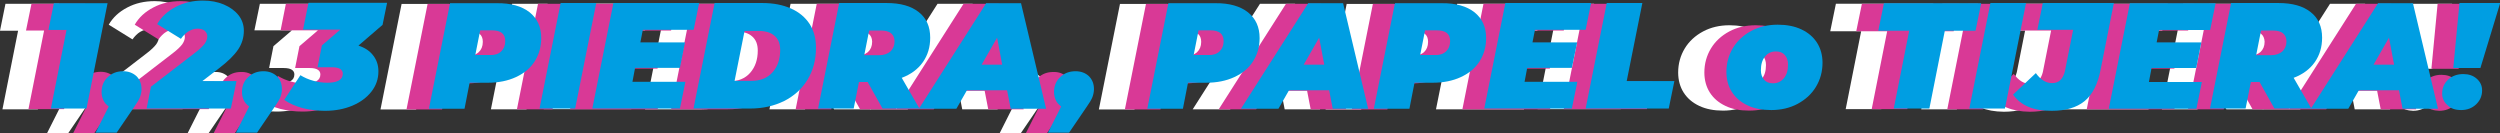
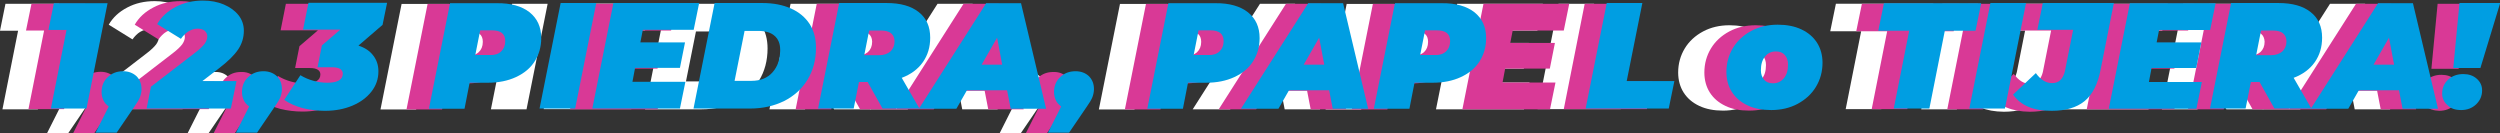
<svg xmlns="http://www.w3.org/2000/svg" version="1.1" id="Layer_1" x="0px" y="0px" viewBox="0 0 1326.6 70.7" style="enable-background:new 0 0 1326.6 70.7;" xml:space="preserve">
  <rect x="0" y="0" width="1326.6" height="70.7" fill="#333333" stroke="none" />
  <style type="text/css">
	.st0{fill:#FFFFFF;}
	.st1{fill:#D93996;}
	.st2{fill:#009EE2;}
</style>
  <title>Asset 27</title>
  <g>
    <path class="st0" d="M31.3,2l-11.2,56H1.3l8.3-41.7H0L2.9,2H31.3z" />
    <path class="st0" d="M46.6,40.8c1.8,1.8,2.7,4.1,2.7,6.9c0,1.4-0.3,2.8-0.8,4.2c-0.5,1.3-1.5,3-3,5.1l-9.4,13.8H24.9l7-13.9   c-1.2-0.9-2.2-1.9-2.8-3.2c-0.6-1.3-1-2.8-1-4.4c0-3.3,1.1-6,3.3-8c2.2-2.1,4.9-3.1,8.1-3.1C42.4,38.1,44.8,39,46.6,40.8z" />
    <path class="st0" d="M81.7,43.3h18.2l-3,14.6H52.1l2.3-11.6l23.4-18c2.5-1.9,4.1-3.5,5.1-4.8c0.9-1.3,1.4-2.6,1.4-3.9   c0-1.2-0.5-2.2-1.4-3c-0.9-0.7-2.2-1.1-3.7-1.1c-1.7,0-3.2,0.5-4.8,1.4c-1.5,0.9-2.9,2.3-4.1,4l-12.6-7.8c2.2-3.8,5.4-6.8,9.8-9.1   c4.3-2.3,9.2-3.4,14.6-3.4c4.1,0,7.8,0.7,11.1,2.1c3.3,1.4,5.9,3.3,7.8,5.7c1.9,2.4,2.8,5.2,2.8,8.2c0,3.6-1,6.9-3,9.9   c-2,3-5.4,6.4-10.4,10.2L81.7,43.3z" />
    <path class="st0" d="M121.1,40.8c1.8,1.8,2.7,4.1,2.7,6.9c0,1.4-0.3,2.8-0.8,4.2c-0.5,1.3-1.5,3-3,5.1l-9.4,13.8H99.5l7-13.9   c-1.2-0.9-2.2-1.9-2.8-3.2c-0.6-1.3-1-2.8-1-4.4c0-3.3,1.1-6,3.3-8c2.2-2.1,4.9-3.1,8.1-3.1C117,38.1,119.3,39,121.1,40.8z" />
-     <path class="st0" d="M177.3,13.6l-12.8,11c3.4,1.1,6,2.8,7.8,5.2c1.9,2.4,2.8,5.2,2.8,8.5c0,3.9-1.2,7.5-3.7,10.7   c-2.5,3.2-5.9,5.7-10.2,7.5c-4.3,1.8-9.1,2.7-14.5,2.7c-4.1,0-8-0.5-11.7-1.4c-3.7-1-7-2.4-9.9-4.4l8.6-13.1c2.1,1.3,4.5,2.3,7,3   c2.5,0.7,5,1,7.4,1c2.6,0,4.6-0.4,6-1.2c1.4-0.8,2.1-2,2.1-3.6c0-2.2-1.9-3.4-5.6-3.4h-7.8l2.3-11.6l9.8-8.4H135L137.9,2h41.7   L177.3,13.6z" />
    <path class="st0" d="M255.3,6.9c4.1,3.3,6.2,7.8,6.2,13.7c0,4.7-1.2,8.8-3.5,12.4c-2.3,3.6-5.6,6.3-9.9,8.3c-4.3,2-9.3,3-14.9,3   h-9.7l-2.7,13.8h-18.9l11.2-56H238C245.4,2,251.2,3.6,255.3,6.9z M240.2,27.7c1.4-1.3,2.2-3.1,2.2-5.5c0-3.8-2.3-5.7-7-5.7H229   l-2.6,13.1h7.8C236.7,29.6,238.8,29,240.2,27.7z" />
    <path class="st0" d="M271.7,2h18.9l-11.2,56h-18.9L271.7,2z" />
    <path class="st0" d="M315.4,16.2l-1.3,6.6h23.7L335,36.4h-23.7l-1.4,7.4h28.1L335,57.9h-46.5l11.2-56h45.5l-2.9,14.2H315.4z" />
    <path class="st0" d="M353.5,2h25.3c5.9,0,10.9,1,15.2,2.9c4.3,1.9,7.6,4.7,9.9,8.2c2.3,3.6,3.4,7.8,3.4,12.6c0,6.4-1.5,12.1-4.5,17   c-3,4.9-7.1,8.6-12.4,11.3c-5.3,2.6-11.3,4-18.1,4h-30L353.5,2z M372.9,43.2c4.9,0,8.6-1.5,11.3-4.6c2.7-3.1,4-7,4-11.8   c0-3.3-1-5.8-3-7.5c-2-1.8-4.9-2.6-8.7-2.6h-7.2l-5.3,26.5H372.9z" />
    <path class="st0" d="M464,33.4c-2.6,3.7-6.4,6.5-11.2,8.3l9.4,16.3h-19.6l-7.9-14.1H430l-2.8,14.1h-18.9l11.2-56h25.1   c7.4,0,13.1,1.6,17.2,4.8c4.1,3.2,6.1,7.7,6.1,13.6C467.9,25.3,466.6,29.7,464,33.4z M441.8,16.5h-6.3l-2.6,13.1h7.8   c2.6,0,4.6-0.7,6.1-2c1.4-1.3,2.2-3.1,2.2-5.5C448.8,18.4,446.5,16.5,441.8,16.5z" />
    <path class="st0" d="M508.7,48.2h-21.4l-5.6,9.8h-19.9l35.7-56h18.6l13.3,56h-18.8L508.7,48.2z M506.1,34.6l-2.7-14.3l-8.2,14.3   H506.1z" />
    <path class="st0" d="M552.1,40.8c1.8,1.8,2.7,4.1,2.7,6.9c0,1.4-0.3,2.8-0.8,4.2c-0.5,1.3-1.5,3-3,5.1l-9.4,13.8h-11.2l7-13.9   c-1.2-0.9-2.2-1.9-2.8-3.2c-0.6-1.3-1-2.8-1-4.4c0-3.3,1.1-6,3.3-8c2.2-2.1,4.9-3.1,8.1-3.1C547.9,38.1,550.3,39,552.1,40.8z" />
    <path class="st0" d="M636.5,6.9c4.1,3.3,6.2,7.8,6.2,13.7c0,4.7-1.2,8.8-3.5,12.4c-2.3,3.6-5.6,6.3-9.9,8.3c-4.3,2-9.3,3-14.9,3   h-9.7l-2.7,13.8h-18.9l11.2-56h24.9C626.6,2,632.4,3.6,636.5,6.9z M621.4,27.7c1.4-1.3,2.2-3.1,2.2-5.5c0-3.8-2.3-5.7-7-5.7h-6.3   l-2.6,13.1h7.8C617.9,29.6,619.9,29,621.4,27.7z" />
    <path class="st0" d="M679.8,48.2h-21.4l-5.6,9.8h-19.9l35.7-56h18.6l13.3,56h-18.8L679.8,48.2z M677.1,34.6l-2.7-14.3l-8.2,14.3   H677.1z" />
    <path class="st0" d="M756.8,6.9c4.1,3.3,6.2,7.8,6.2,13.7c0,4.7-1.2,8.8-3.5,12.4c-2.3,3.6-5.6,6.3-9.9,8.3c-4.3,2-9.3,3-14.9,3   H725l-2.7,13.8h-18.9l11.2-56h24.9C746.9,2,752.7,3.6,756.8,6.9z M741.7,27.7c1.4-1.3,2.2-3.1,2.2-5.5c0-3.8-2.3-5.7-7-5.7h-6.3   l-2.6,13.1h7.8C738.3,29.6,740.3,29,741.7,27.7z" />
    <path class="st0" d="M788.9,16.2l-1.3,6.6h23.7l-2.7,13.6h-23.7l-1.4,7.4h28.1l-2.9,14.2H762l11.2-56h45.5l-2.9,14.2H788.9z" />
    <path class="st0" d="M827,2h18.9l-8.2,41.3h25.3l-3,14.6h-44.1L827,2z" />
    <path class="st0" d="M901.7,56.2c-3.6-1.7-6.3-4-8.3-7.1c-1.9-3-2.9-6.6-2.9-10.6c0-4.7,1.2-9,3.5-12.8c2.3-3.8,5.6-6.8,9.7-9   c4.1-2.2,8.8-3.3,14-3.3c4.8,0,9,0.8,12.6,2.5c3.6,1.7,6.3,4,8.3,7.1c1.9,3,2.9,6.6,2.9,10.6c0,4.7-1.2,9-3.5,12.8s-5.6,6.8-9.7,9   c-4.1,2.2-8.8,3.3-14,3.3C909.5,58.7,905.3,57.9,901.7,56.2z M921,41.8c1.5-1.8,2.2-4.2,2.2-7.3c0-2.1-0.6-3.7-1.7-5   c-1.1-1.3-2.7-1.9-4.8-1.9c-2.3,0-4.3,0.9-5.7,2.7c-1.5,1.8-2.2,4.2-2.2,7.3c0,2.1,0.6,3.7,1.7,5c1.1,1.3,2.7,1.9,4.8,1.9   C917.7,44.5,919.6,43.6,921,41.8z" />
    <path class="st0" d="M987.6,16.6h-16.4l3-14.6h51.7l-3,14.6h-16.4l-8.2,41.3h-18.9L987.6,16.6z" />
    <path class="st0" d="M1030.7,2h18.9l-11.2,56h-18.9L1030.7,2z" />
    <path class="st0" d="M1042.7,50.6l12.1-11.4c2.5,3.5,5.4,5.3,8.6,5.3c1.8,0,3.2-0.5,4.4-1.6c1.1-1.1,1.9-2.6,2.4-4.6l4.4-22.1h-19   l2.9-14.2h37.7l-7,35.2c-1.5,7.9-4.4,13.5-8.6,17c-4.2,3.4-10,5.1-17.3,5.1C1053.6,59.2,1046.9,56.3,1042.7,50.6z" />
    <path class="st0" d="M1120.3,16.2l-1.3,6.6h23.7l-2.7,13.6h-23.7l-1.4,7.4h28.1l-2.9,14.2h-46.5l11.2-56h45.5l-2.9,14.2H1120.3z" />
    <path class="st0" d="M1202.8,33.4c-2.6,3.7-6.4,6.5-11.2,8.3l9.4,16.3h-19.6l-7.9-14.1h-4.6l-2.8,14.1h-18.9l11.2-56h25.1   c7.4,0,13.1,1.6,17.2,4.8c4.1,3.2,6.1,7.7,6.1,13.6C1206.8,25.3,1205.5,29.7,1202.8,33.4z M1180.6,16.5h-6.3l-2.6,13.1h7.8   c2.6,0,4.6-0.7,6.1-2c1.4-1.3,2.2-3.1,2.2-5.5C1187.7,18.4,1185.3,16.5,1180.6,16.5z" />
    <path class="st0" d="M1247.6,48.2h-21.4l-5.6,9.8h-19.9l35.7-56h18.6l13.3,56h-18.8L1247.6,48.2z M1244.9,34.6l-2.7-14.3l-8.2,14.3   H1244.9z" />
-     <path class="st0" d="M1273.2,56.2c-1.9-1.7-2.8-3.8-2.8-6.2c0-3,1.1-5.4,3.2-7.4c2.1-1.9,4.8-2.9,8-2.9c2.9,0,5.3,0.8,7.2,2.5   c1.9,1.7,2.8,3.7,2.8,6.2c0,2.9-1.1,5.4-3.2,7.4c-2.1,2-4.8,3-7.9,3C1277.5,58.7,1275.1,57.9,1273.2,56.2z M1279.6,2h21.6   l-10.5,34.5h-14.4L1279.6,2z" />
  </g>
  <g>
    <path class="st1" d="M45.2,2L34,57.9H15.1l8.3-41.7h-9.6L16.7,2H45.2z" />
    <path class="st1" d="M60.5,40.8c1.8,1.8,2.7,4.1,2.7,6.9c0,1.4-0.3,2.8-0.8,4.2c-0.5,1.3-1.5,3-3,5.1L50,70.7H38.8l7-13.9   c-1.2-0.9-2.2-1.9-2.8-3.2c-0.6-1.3-1-2.8-1-4.4c0-3.3,1.1-6,3.3-8c2.2-2.1,4.9-3.1,8.1-3.1C56.3,38.1,58.6,39,60.5,40.8z" />
    <path class="st1" d="M95.6,43.3h18.2l-3,14.6H65.9l2.3-11.6l23.4-18c2.5-1.9,4.1-3.5,5.1-4.8c0.9-1.3,1.4-2.6,1.4-3.9   c0-1.2-0.5-2.2-1.4-3c-0.9-0.7-2.2-1.1-3.7-1.1c-1.7,0-3.2,0.5-4.8,1.4c-1.5,0.9-2.9,2.3-4.1,4l-12.6-7.8c2.2-3.8,5.4-6.8,9.8-9.1   c4.3-2.3,9.2-3.4,14.6-3.4c4.1,0,7.8,0.7,11.1,2.1c3.3,1.4,5.9,3.3,7.8,5.7c1.9,2.4,2.8,5.2,2.8,8.2c0,3.6-1,6.9-3,9.9   c-2,3-5.4,6.4-10.4,10.2L95.6,43.3z" />
    <path class="st1" d="M135,40.8c1.8,1.8,2.7,4.1,2.7,6.9c0,1.4-0.3,2.8-0.8,4.2c-0.5,1.3-1.5,3-3,5.1l-9.4,13.8h-11.2l7-13.9   c-1.2-0.9-2.2-1.9-2.8-3.2c-0.6-1.3-1-2.8-1-4.4c0-3.3,1.1-6,3.3-8c2.2-2.1,4.9-3.1,8.1-3.1C130.8,38.1,133.2,39,135,40.8z" />
    <path class="st1" d="M191.1,13.6l-12.8,11c3.4,1.1,6,2.8,7.8,5.2c1.9,2.4,2.8,5.2,2.8,8.5c0,3.9-1.2,7.5-3.7,10.7   c-2.5,3.2-5.9,5.7-10.2,7.5c-4.3,1.8-9.1,2.7-14.5,2.7c-4.1,0-8-0.5-11.7-1.4c-3.7-1-7-2.4-9.9-4.4l8.6-13.1c2.1,1.3,4.5,2.3,7,3   c2.5,0.7,5,1,7.4,1c2.6,0,4.6-0.4,6-1.2c1.4-0.8,2.1-2,2.1-3.6c0-2.2-1.9-3.4-5.6-3.4h-7.8l2.3-11.6l9.8-8.4h-19.8L151.7,2h41.7   L191.1,13.6z" />
    <path class="st1" d="M269.1,6.9c4.1,3.3,6.2,7.8,6.2,13.7c0,4.7-1.2,8.8-3.5,12.4c-2.3,3.6-5.6,6.3-9.9,8.3c-4.3,2-9.3,3-14.9,3   h-9.7l-2.7,13.8h-18.9l11.2-56h24.9C259.3,2,265,3.6,269.1,6.9z M254,27.7c1.4-1.3,2.2-3.1,2.2-5.5c0-3.8-2.3-5.7-7-5.7h-6.3   l-2.6,13.1h7.8C250.6,29.6,252.6,29,254,27.7z" />
-     <path class="st1" d="M285.5,2h18.9l-11.2,56h-18.9L285.5,2z" />
    <path class="st1" d="M329.2,16.2l-1.3,6.6h23.7l-2.7,13.6h-23.7l-1.4,7.4h28.1l-2.9,14.2h-46.5l11.2-56H359l-2.9,14.2H329.2z" />
-     <path class="st1" d="M367.3,2h25.3c5.9,0,10.9,1,15.2,2.9c4.3,1.9,7.6,4.7,9.9,8.2c2.3,3.6,3.4,7.8,3.4,12.6c0,6.4-1.5,12.1-4.5,17   c-3,4.9-7.1,8.6-12.4,11.3c-5.3,2.6-11.3,4-18.1,4h-30L367.3,2z M386.8,43.2c4.8,0,8.6-1.5,11.3-4.6c2.7-3.1,4-7,4-11.8   c0-3.3-1-5.8-3-7.5c-2-1.8-4.9-2.6-8.7-2.6h-7.2L378,43.2H386.8z" />
    <path class="st1" d="M477.8,33.4c-2.6,3.7-6.4,6.5-11.2,8.3l9.4,16.3h-19.6l-7.9-14.1h-4.6l-2.8,14.1h-18.9l11.2-56h25.1   c7.4,0,13.1,1.6,17.2,4.8c4.1,3.2,6.1,7.7,6.1,13.6C481.8,25.3,480.4,29.7,477.8,33.4z M455.6,16.5h-6.3l-2.6,13.1h7.8   c2.6,0,4.6-0.7,6.1-2c1.4-1.3,2.2-3.1,2.2-5.5C462.7,18.4,460.3,16.5,455.6,16.5z" />
    <path class="st1" d="M522.5,48.2h-21.4l-5.6,9.8h-19.9l35.7-56h18.6l13.3,56h-18.8L522.5,48.2z M519.9,34.6l-2.7-14.3L509,34.6   H519.9z" />
    <path class="st1" d="M566,40.8c1.8,1.8,2.7,4.1,2.7,6.9c0,1.4-0.3,2.8-0.8,4.2c-0.5,1.3-1.5,3-3,5.1l-9.4,13.8h-11.2l7-13.9   c-1.2-0.9-2.2-1.9-2.8-3.2c-0.6-1.3-1-2.8-1-4.4c0-3.3,1.1-6,3.3-8c2.2-2.1,4.9-3.1,8.1-3.1C561.8,38.1,564.2,39,566,40.8z" />
    <path class="st1" d="M650.3,6.9c4.1,3.3,6.2,7.8,6.2,13.7c0,4.7-1.2,8.8-3.5,12.4c-2.3,3.6-5.6,6.3-9.9,8.3c-4.3,2-9.3,3-14.9,3   h-9.7l-2.7,13.8h-18.9l11.2-56H633C640.4,2,646.2,3.6,650.3,6.9z M635.2,27.7c1.4-1.3,2.2-3.1,2.2-5.5c0-3.8-2.3-5.7-7-5.7H624   l-2.6,13.1h7.8C631.7,29.6,633.8,29,635.2,27.7z" />
    <path class="st1" d="M693.6,48.2h-21.4l-5.6,9.8h-19.9l35.7-56h18.6l13.3,56h-18.8L693.6,48.2z M690.9,34.6l-2.7-14.3L680,34.6   H690.9z" />
    <path class="st1" d="M770.7,6.9c4.1,3.3,6.2,7.8,6.2,13.7c0,4.7-1.2,8.8-3.5,12.4c-2.3,3.6-5.6,6.3-9.9,8.3c-4.3,2-9.3,3-14.9,3   h-9.7l-2.7,13.8h-18.9l11.2-56h24.9C760.8,2,766.6,3.6,770.7,6.9z M755.6,27.7c1.4-1.3,2.2-3.1,2.2-5.5c0-3.8-2.3-5.7-7-5.7h-6.3   l-2.6,13.1h7.8C752.1,29.6,754.1,29,755.6,27.7z" />
    <path class="st1" d="M802.7,16.2l-1.3,6.6h23.7l-2.7,13.6h-23.7l-1.4,7.4h28.1l-2.9,14.2h-46.5l11.2-56h45.5l-2.9,14.2H802.7z" />
    <path class="st1" d="M840.9,2h18.9l-8.2,41.3h25.3l-3,14.6h-44.1L840.9,2z" />
    <path class="st1" d="M915.6,56.2c-3.6-1.7-6.3-4-8.3-7.1c-1.9-3-2.9-6.6-2.9-10.6c0-4.7,1.2-9,3.5-12.8c2.3-3.8,5.6-6.8,9.7-9   c4.1-2.2,8.8-3.3,14-3.3c4.8,0,9,0.8,12.6,2.5c3.6,1.7,6.3,4,8.3,7.1c1.9,3,2.9,6.6,2.9,10.6c0,4.7-1.2,9-3.5,12.8s-5.6,6.8-9.7,9   c-4.1,2.2-8.8,3.3-14,3.3C923.3,58.7,919.1,57.9,915.6,56.2z M934.9,41.8c1.5-1.8,2.2-4.2,2.2-7.3c0-2.1-0.6-3.7-1.7-5   c-1.1-1.3-2.7-1.9-4.8-1.9c-2.3,0-4.3,0.9-5.7,2.7c-1.5,1.8-2.2,4.2-2.2,7.3c0,2.1,0.6,3.7,1.7,5c1.1,1.3,2.7,1.9,4.8,1.9   C931.5,44.5,933.4,43.6,934.9,41.8z" />
    <path class="st1" d="M1001.4,16.6H985L988,2h51.7l-3,14.6h-16.4l-8.2,41.3h-18.9L1001.4,16.6z" />
    <path class="st1" d="M1044.5,2h18.9l-11.2,56h-18.9L1044.5,2z" />
    <path class="st1" d="M1056.5,50.6l12.1-11.4c2.5,3.5,5.4,5.3,8.6,5.3c1.8,0,3.2-0.5,4.4-1.6c1.1-1.1,1.9-2.6,2.4-4.6l4.4-22.1h-19   l2.9-14.2h37.7l-7,35.2c-1.5,7.9-4.4,13.5-8.6,17c-4.2,3.4-10,5.1-17.3,5.1C1067.5,59.2,1060.7,56.3,1056.5,50.6z" />
    <path class="st1" d="M1134.1,16.2l-1.3,6.6h23.7l-2.7,13.6H1130l-1.4,7.4h28.1l-2.9,14.2h-46.5l11.2-56h45.5l-2.9,14.2H1134.1z" />
    <path class="st1" d="M1216.7,33.4c-2.6,3.7-6.4,6.5-11.2,8.3l9.4,16.3h-19.6l-7.9-14.1h-4.6l-2.8,14.1H1161l11.2-56h25.1   c7.4,0,13.1,1.6,17.2,4.8c4.1,3.2,6.1,7.7,6.1,13.6C1220.6,25.3,1219.3,29.7,1216.7,33.4z M1194.5,16.5h-6.3l-2.6,13.1h7.8   c2.6,0,4.6-0.7,6.1-2c1.4-1.3,2.2-3.1,2.2-5.5C1201.5,18.4,1199.2,16.5,1194.5,16.5z" />
    <path class="st1" d="M1261.4,48.2H1240l-5.6,9.8h-19.9l35.7-56h18.6l13.3,56h-18.8L1261.4,48.2z M1258.8,34.6l-2.7-14.3l-8.2,14.3   H1258.8z" />
    <path class="st1" d="M1287.1,56.2c-1.9-1.7-2.8-3.8-2.8-6.2c0-3,1.1-5.4,3.2-7.4c2.1-1.9,4.8-2.9,8-2.9c2.9,0,5.3,0.8,7.2,2.5   c1.9,1.7,2.8,3.7,2.8,6.2c0,2.9-1.1,5.4-3.2,7.4c-2.1,2-4.8,3-7.9,3C1291.3,58.7,1288.9,57.9,1287.1,56.2z M1293.5,2h21.6   l-10.5,34.5h-14.4L1293.5,2z" />
  </g>
  <g>
    <path class="st2" d="M57.1,1.6l-11.2,56H27l8.3-41.7h-9.6l2.9-14.2H57.1z" />
    <path class="st2" d="M72.4,40.4c1.8,1.8,2.7,4.1,2.7,6.9c0,1.4-0.3,2.8-0.8,4.2c-0.5,1.3-1.5,3-3,5.1l-9.4,13.8H50.7l7-13.9   c-1.2-0.9-2.2-1.9-2.8-3.2c-0.6-1.3-1-2.8-1-4.4c0-3.3,1.1-6,3.3-8c2.2-2.1,4.9-3.1,8.1-3.1C68.2,37.8,70.5,38.7,72.4,40.4z" />
    <path class="st2" d="M107.4,43h18.1l-3,14.6H77.8L80.1,46l23.4-18c2.5-1.9,4.1-3.5,5.1-4.8c0.9-1.3,1.4-2.6,1.4-3.9   c0-1.2-0.5-2.2-1.4-3c-0.9-0.7-2.2-1.1-3.7-1.1c-1.7,0-3.2,0.5-4.8,1.4c-1.5,0.9-2.9,2.3-4.1,4l-12.6-7.8c2.2-3.8,5.4-6.8,9.8-9.1   c4.3-2.3,9.2-3.4,14.5-3.4c4.1,0,7.8,0.7,11.1,2.1c3.3,1.4,5.9,3.3,7.8,5.7c1.9,2.4,2.8,5.2,2.8,8.2c0,3.6-1,6.9-3,9.9   c-2,3-5.4,6.4-10.4,10.2L107.4,43z" />
    <path class="st2" d="M146.9,40.4c1.8,1.8,2.7,4.1,2.7,6.9c0,1.4-0.3,2.8-0.8,4.2c-0.5,1.3-1.5,3-3,5.1l-9.4,13.8h-11.2l7-13.9   c-1.2-0.9-2.2-1.9-2.8-3.2c-0.6-1.3-1-2.8-1-4.4c0-3.3,1.1-6,3.3-8c2.2-2.1,4.9-3.1,8.1-3.1C142.7,37.8,145,38.7,146.9,40.4z" />
    <path class="st2" d="M203,13.2l-12.8,11c3.4,1.1,6,2.8,7.8,5.2c1.9,2.4,2.8,5.2,2.8,8.5c0,3.9-1.2,7.5-3.7,10.7   c-2.5,3.2-5.9,5.7-10.2,7.5c-4.3,1.8-9.1,2.7-14.5,2.7c-4.1,0-8-0.5-11.7-1.4c-3.7-1-7-2.4-9.9-4.4l8.6-13.1c2.1,1.3,4.4,2.3,7,3   c2.5,0.7,5,1,7.4,1c2.6,0,4.6-0.4,6-1.2c1.4-0.8,2.1-2,2.1-3.6c0-2.2-1.9-3.4-5.6-3.4h-7.8l2.3-11.6l9.8-8.4h-19.8l2.9-14.2h41.7   L203,13.2z" />
    <path class="st2" d="M281,6.5c4.1,3.3,6.2,7.8,6.2,13.7c0,4.7-1.2,8.8-3.5,12.4c-2.3,3.6-5.6,6.3-9.9,8.3c-4.3,2-9.3,3-14.9,3h-9.7   l-2.7,13.8h-18.9l11.2-56h24.9C271.1,1.6,276.9,3.3,281,6.5z M265.9,27.3c1.4-1.3,2.2-3.1,2.2-5.5c0-3.8-2.3-5.7-7-5.7h-6.3   l-2.6,13.1h7.8C262.4,29.3,264.5,28.7,265.9,27.3z" />
    <path class="st2" d="M297.5,1.6h18.9l-11.2,56h-18.9L297.5,1.6z" />
    <path class="st2" d="M341.1,15.9l-1.3,6.6h23.7L360.8,36H337l-1.4,7.4h28.1l-2.9,14.2h-46.5l11.2-56h45.5l-2.9,14.2H341.1z" />
    <path class="st2" d="M379.2,1.6h25.3c5.9,0,10.9,1,15.2,2.9c4.3,1.9,7.6,4.7,9.9,8.2c2.3,3.6,3.4,7.8,3.4,12.6   c0,6.4-1.5,12.1-4.5,17c-3,4.9-7.1,8.6-12.4,11.3c-5.3,2.6-11.3,4-18.1,4h-30L379.2,1.6z M398.7,42.9c4.8,0,8.6-1.5,11.3-4.6   c2.7-3.1,4-7,4-11.8c0-3.3-1-5.8-3-7.5c-2-1.8-4.9-2.6-8.7-2.6h-7.2l-5.3,26.5H398.7z" />
    <path class="st2" d="M489.7,33c-2.6,3.7-6.4,6.5-11.2,8.3l9.4,16.3h-19.6l-7.9-14.1h-4.6L453,57.6h-18.9l11.2-56h25.1   c7.4,0,13.1,1.6,17.1,4.8c4.1,3.2,6.1,7.7,6.1,13.6C493.6,25,492.3,29.3,489.7,33z M467.5,16.2h-6.3l-2.6,13.1h7.8   c2.6,0,4.6-0.7,6.1-2c1.4-1.3,2.2-3.1,2.2-5.5C474.5,18.1,472.2,16.2,467.5,16.2z" />
    <path class="st2" d="M534.4,47.9h-21.3l-5.6,9.8h-19.9l35.7-56h18.5l13.3,56h-18.8L534.4,47.9z M531.8,34.3L529.1,20l-8.2,14.3   H531.8z" />
    <path class="st2" d="M577.8,40.4c1.8,1.8,2.7,4.1,2.7,6.9c0,1.4-0.3,2.8-0.8,4.2c-0.5,1.3-1.5,3-3,5.1l-9.4,13.8h-11.2l7-13.9   c-1.2-0.9-2.2-1.9-2.8-3.2c-0.6-1.3-1-2.8-1-4.4c0-3.3,1.1-6,3.3-8c2.2-2.1,4.9-3.1,8.1-3.1C573.6,37.8,576,38.7,577.8,40.4z" />
    <path class="st2" d="M662.2,6.5c4.1,3.3,6.2,7.8,6.2,13.7c0,4.7-1.2,8.8-3.5,12.4c-2.3,3.6-5.6,6.3-9.9,8.3c-4.3,2-9.3,3-14.9,3   h-9.7l-2.7,13.8h-18.9l11.2-56h24.9C652.3,1.6,658.1,3.3,662.2,6.5z M647.1,27.3c1.4-1.3,2.2-3.1,2.2-5.5c0-3.8-2.3-5.7-7-5.7h-6.3   l-2.6,13.1h7.8C643.6,29.3,645.6,28.7,647.1,27.3z" />
    <path class="st2" d="M705.3,47.9H684l-5.6,9.8h-19.9l35.7-56h18.5l13.3,56h-18.8L705.3,47.9z M702.7,34.3L700,20l-8.2,14.3H702.7z" />
    <path class="st2" d="M782.4,6.5c4.1,3.3,6.2,7.8,6.2,13.7c0,4.7-1.2,8.8-3.5,12.4c-2.3,3.6-5.6,6.3-9.9,8.3c-4.3,2-9.3,3-14.9,3   h-9.7l-2.7,13.8H729l11.2-56H765C772.5,1.6,778.3,3.3,782.4,6.5z M767.3,27.3c1.4-1.3,2.2-3.1,2.2-5.5c0-3.8-2.3-5.7-7-5.7h-6.3   l-2.6,13.1h7.8C763.8,29.3,765.8,28.7,767.3,27.3z" />
-     <path class="st2" d="M814.5,15.9l-1.3,6.6h23.7L834.1,36h-23.7l-1.4,7.4H837l-2.9,14.2h-46.5l11.2-56h45.5l-2.9,14.2H814.5z" />
    <path class="st2" d="M852.6,1.6h18.9L863.2,43h25.3l-3,14.6h-44.1L852.6,1.6z" />
    <path class="st2" d="M927.3,55.9c-3.6-1.7-6.3-4-8.3-7.1c-1.9-3-2.9-6.6-2.9-10.6c0-4.7,1.2-9,3.5-12.8c2.3-3.8,5.6-6.8,9.7-9   c4.1-2.2,8.8-3.3,14-3.3c4.8,0,9,0.8,12.6,2.5c3.6,1.7,6.3,4,8.3,7.1c1.9,3,2.9,6.6,2.9,10.6c0,4.7-1.2,9-3.5,12.8s-5.6,6.8-9.7,9   c-4.1,2.2-8.8,3.3-14,3.3C935,58.4,930.8,57.6,927.3,55.9z M946.6,41.5c1.5-1.8,2.2-4.2,2.2-7.3c0-2.1-0.6-3.7-1.7-5   c-1.1-1.3-2.7-1.9-4.8-1.9c-2.3,0-4.3,0.9-5.7,2.7c-1.5,1.8-2.2,4.2-2.2,7.3c0,2.1,0.6,3.7,1.7,5c1.1,1.3,2.7,1.9,4.8,1.9   C943.2,44.2,945.1,43.3,946.6,41.5z" />
    <path class="st2" d="M1013.1,16.3h-16.4l3-14.6h51.6l-3,14.6H1032l-8.2,41.3h-18.9L1013.1,16.3z" />
    <path class="st2" d="M1056.2,1.6h18.9l-11.2,56H1045L1056.2,1.6z" />
    <path class="st2" d="M1068.2,50.2l12.1-11.4c2.5,3.5,5.4,5.3,8.6,5.3c1.8,0,3.2-0.5,4.4-1.6c1.1-1.1,1.9-2.6,2.4-4.6l4.4-22.1h-19   l2.9-14.2h37.7l-7,35.2c-1.5,7.9-4.4,13.5-8.6,16.9c-4.2,3.4-10,5.1-17.3,5.1C1079.1,58.9,1072.3,56,1068.2,50.2z" />
    <path class="st2" d="M1145.7,15.9l-1.3,6.6h23.7l-2.7,13.6h-23.7l-1.4,7.4h28.1l-2.9,14.2h-46.5l11.2-56h45.5l-2.9,14.2H1145.7z" />
    <path class="st2" d="M1228.3,33c-2.6,3.7-6.4,6.5-11.2,8.3l9.4,16.3h-19.6l-7.9-14.1h-4.6l-2.8,14.1h-18.9l11.2-56h25.1   c7.4,0,13.1,1.6,17.1,4.8c4.1,3.2,6.1,7.7,6.1,13.6C1232.2,25,1230.9,29.3,1228.3,33z M1206.1,16.2h-6.3l-2.6,13.1h7.8   c2.6,0,4.6-0.7,6.1-2c1.4-1.3,2.2-3.1,2.2-5.5C1213.1,18.1,1210.8,16.2,1206.1,16.2z" />
    <path class="st2" d="M1273,47.9h-21.3l-5.6,9.8h-19.9l35.7-56h18.5l13.3,56h-18.8L1273,47.9z M1270.4,34.3l-2.7-14.3l-8.2,14.3   H1270.4z" />
    <path class="st2" d="M1298.7,55.8c-1.9-1.7-2.8-3.8-2.8-6.2c0-3,1.1-5.4,3.2-7.4c2.1-1.9,4.8-2.9,8-2.9c2.9,0,5.3,0.8,7.2,2.5   c1.9,1.7,2.8,3.7,2.8,6.2c0,2.9-1.1,5.4-3.2,7.4c-2.1,2-4.8,3-7.9,3C1302.9,58.4,1300.5,57.6,1298.7,55.8z M1305.1,1.6h21.6   l-10.5,34.5h-14.4L1305.1,1.6z" />
  </g>
</svg>